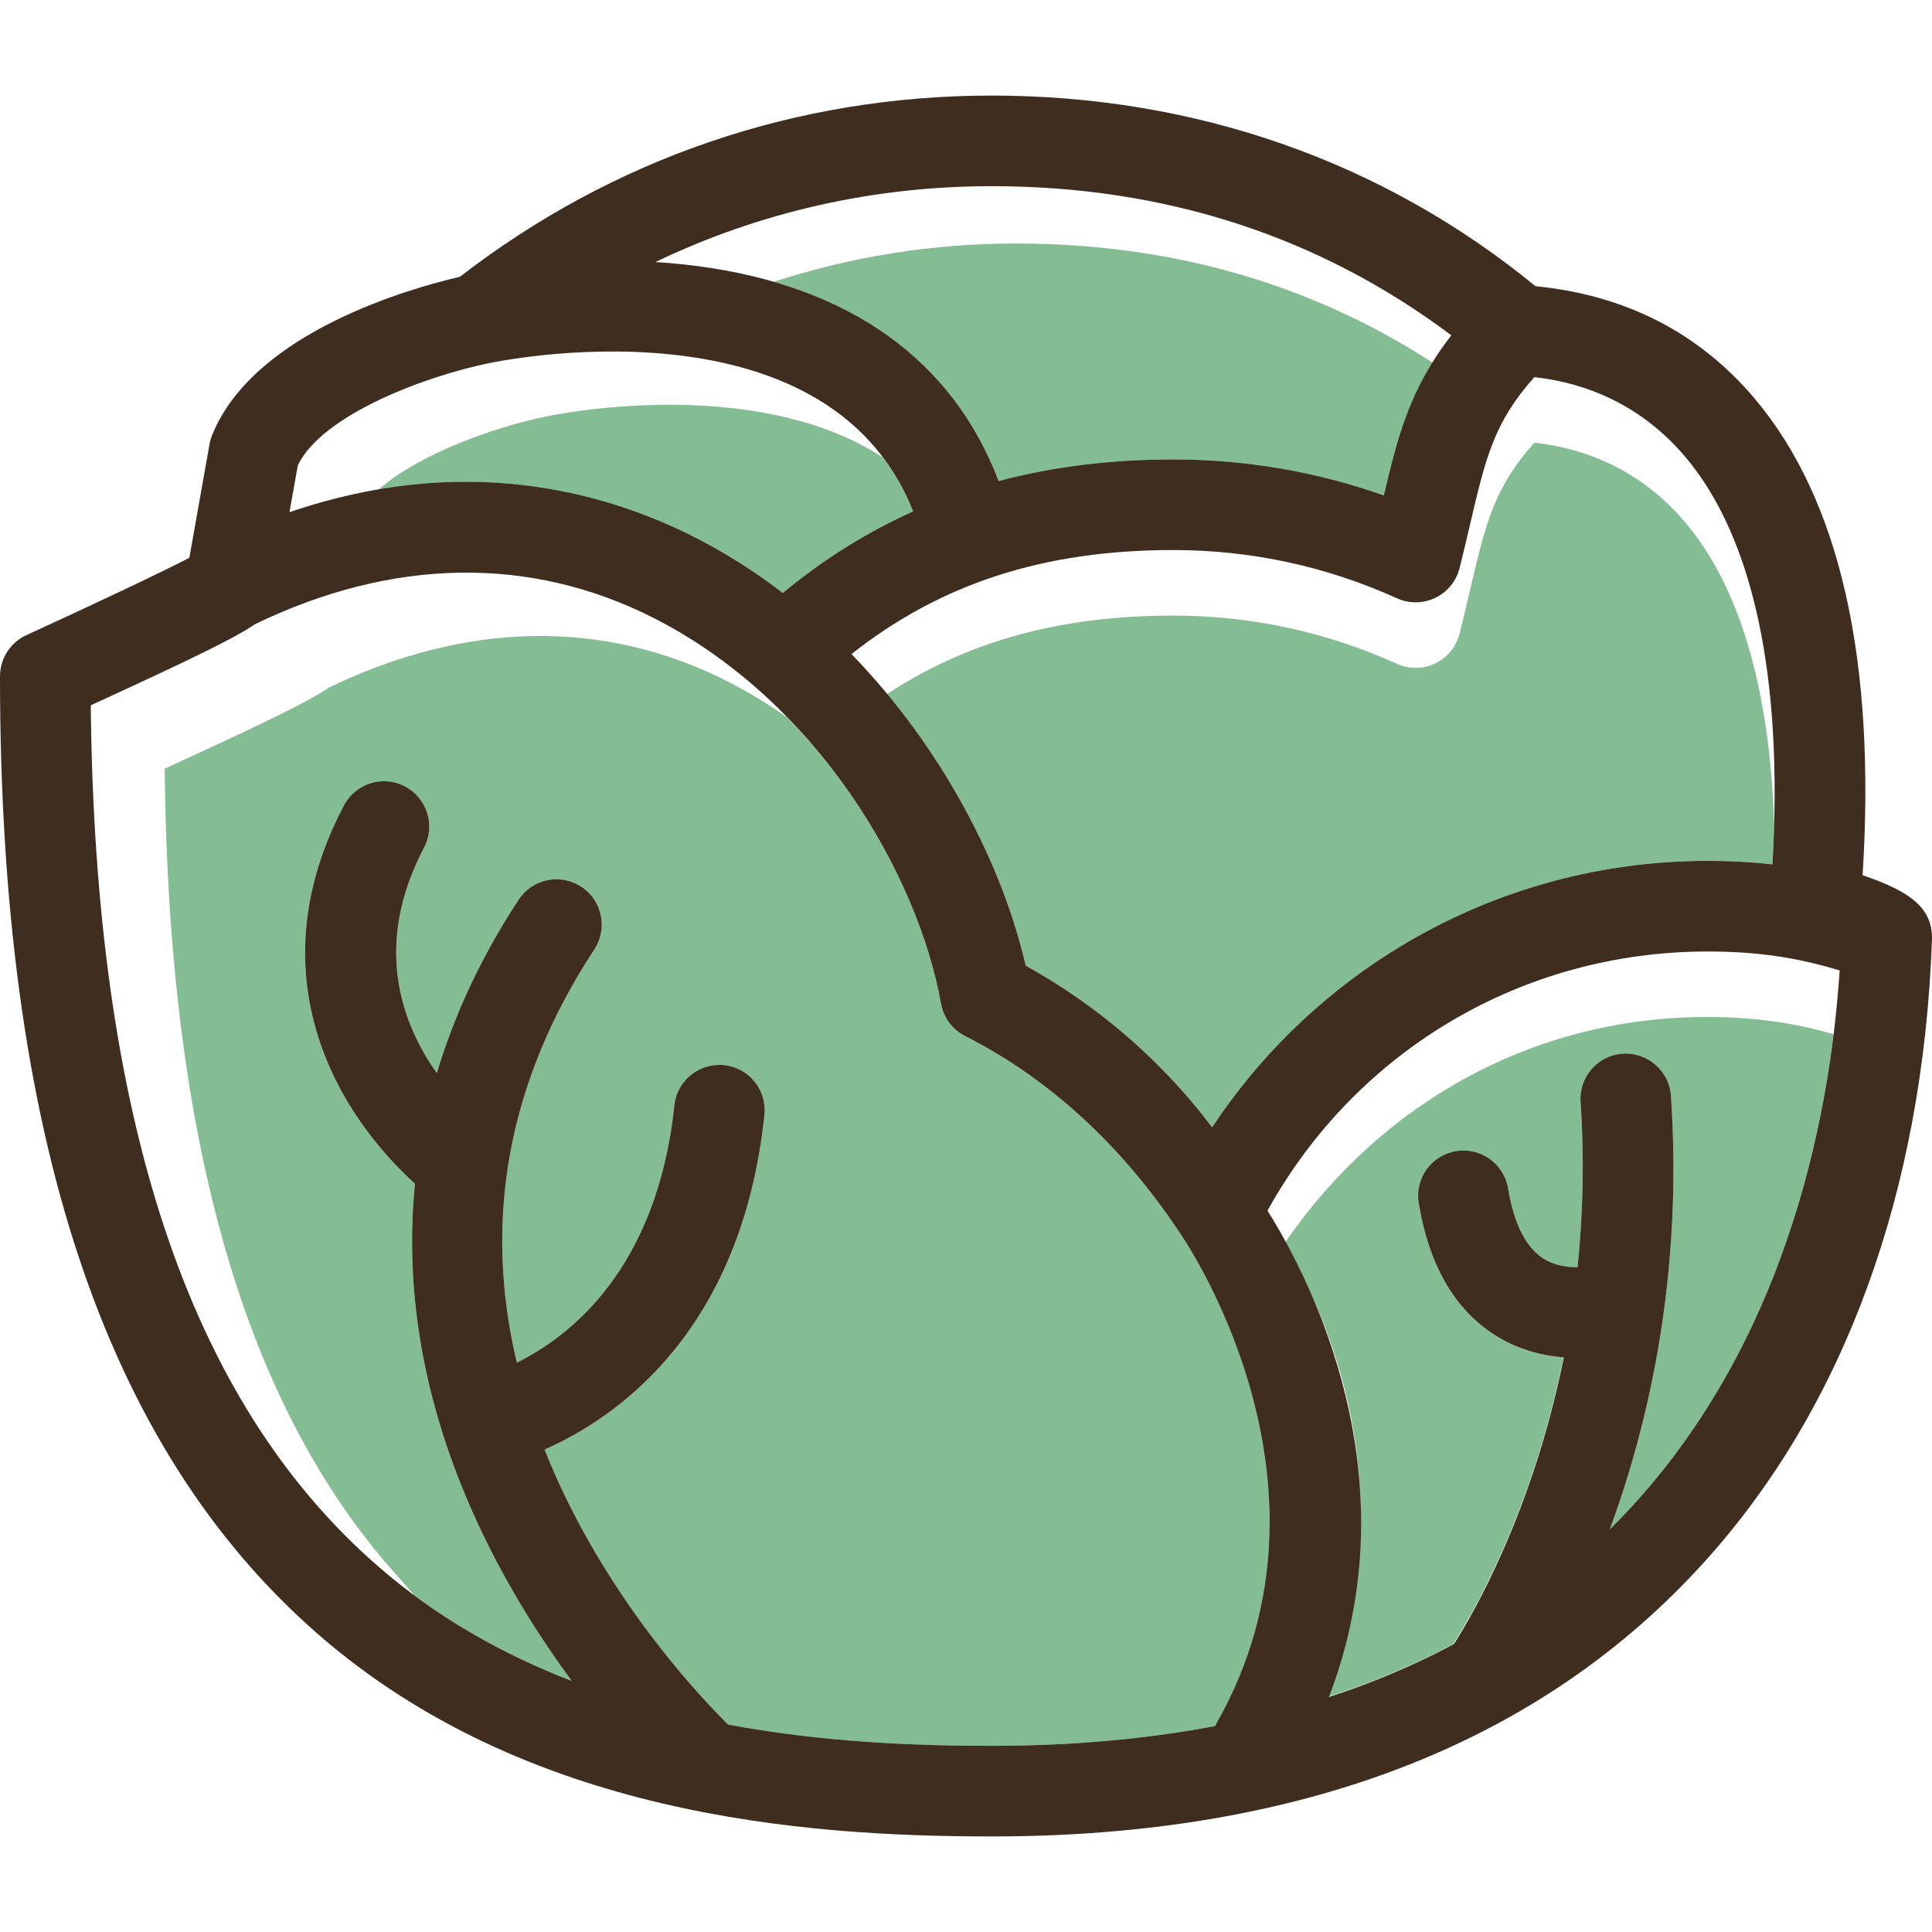
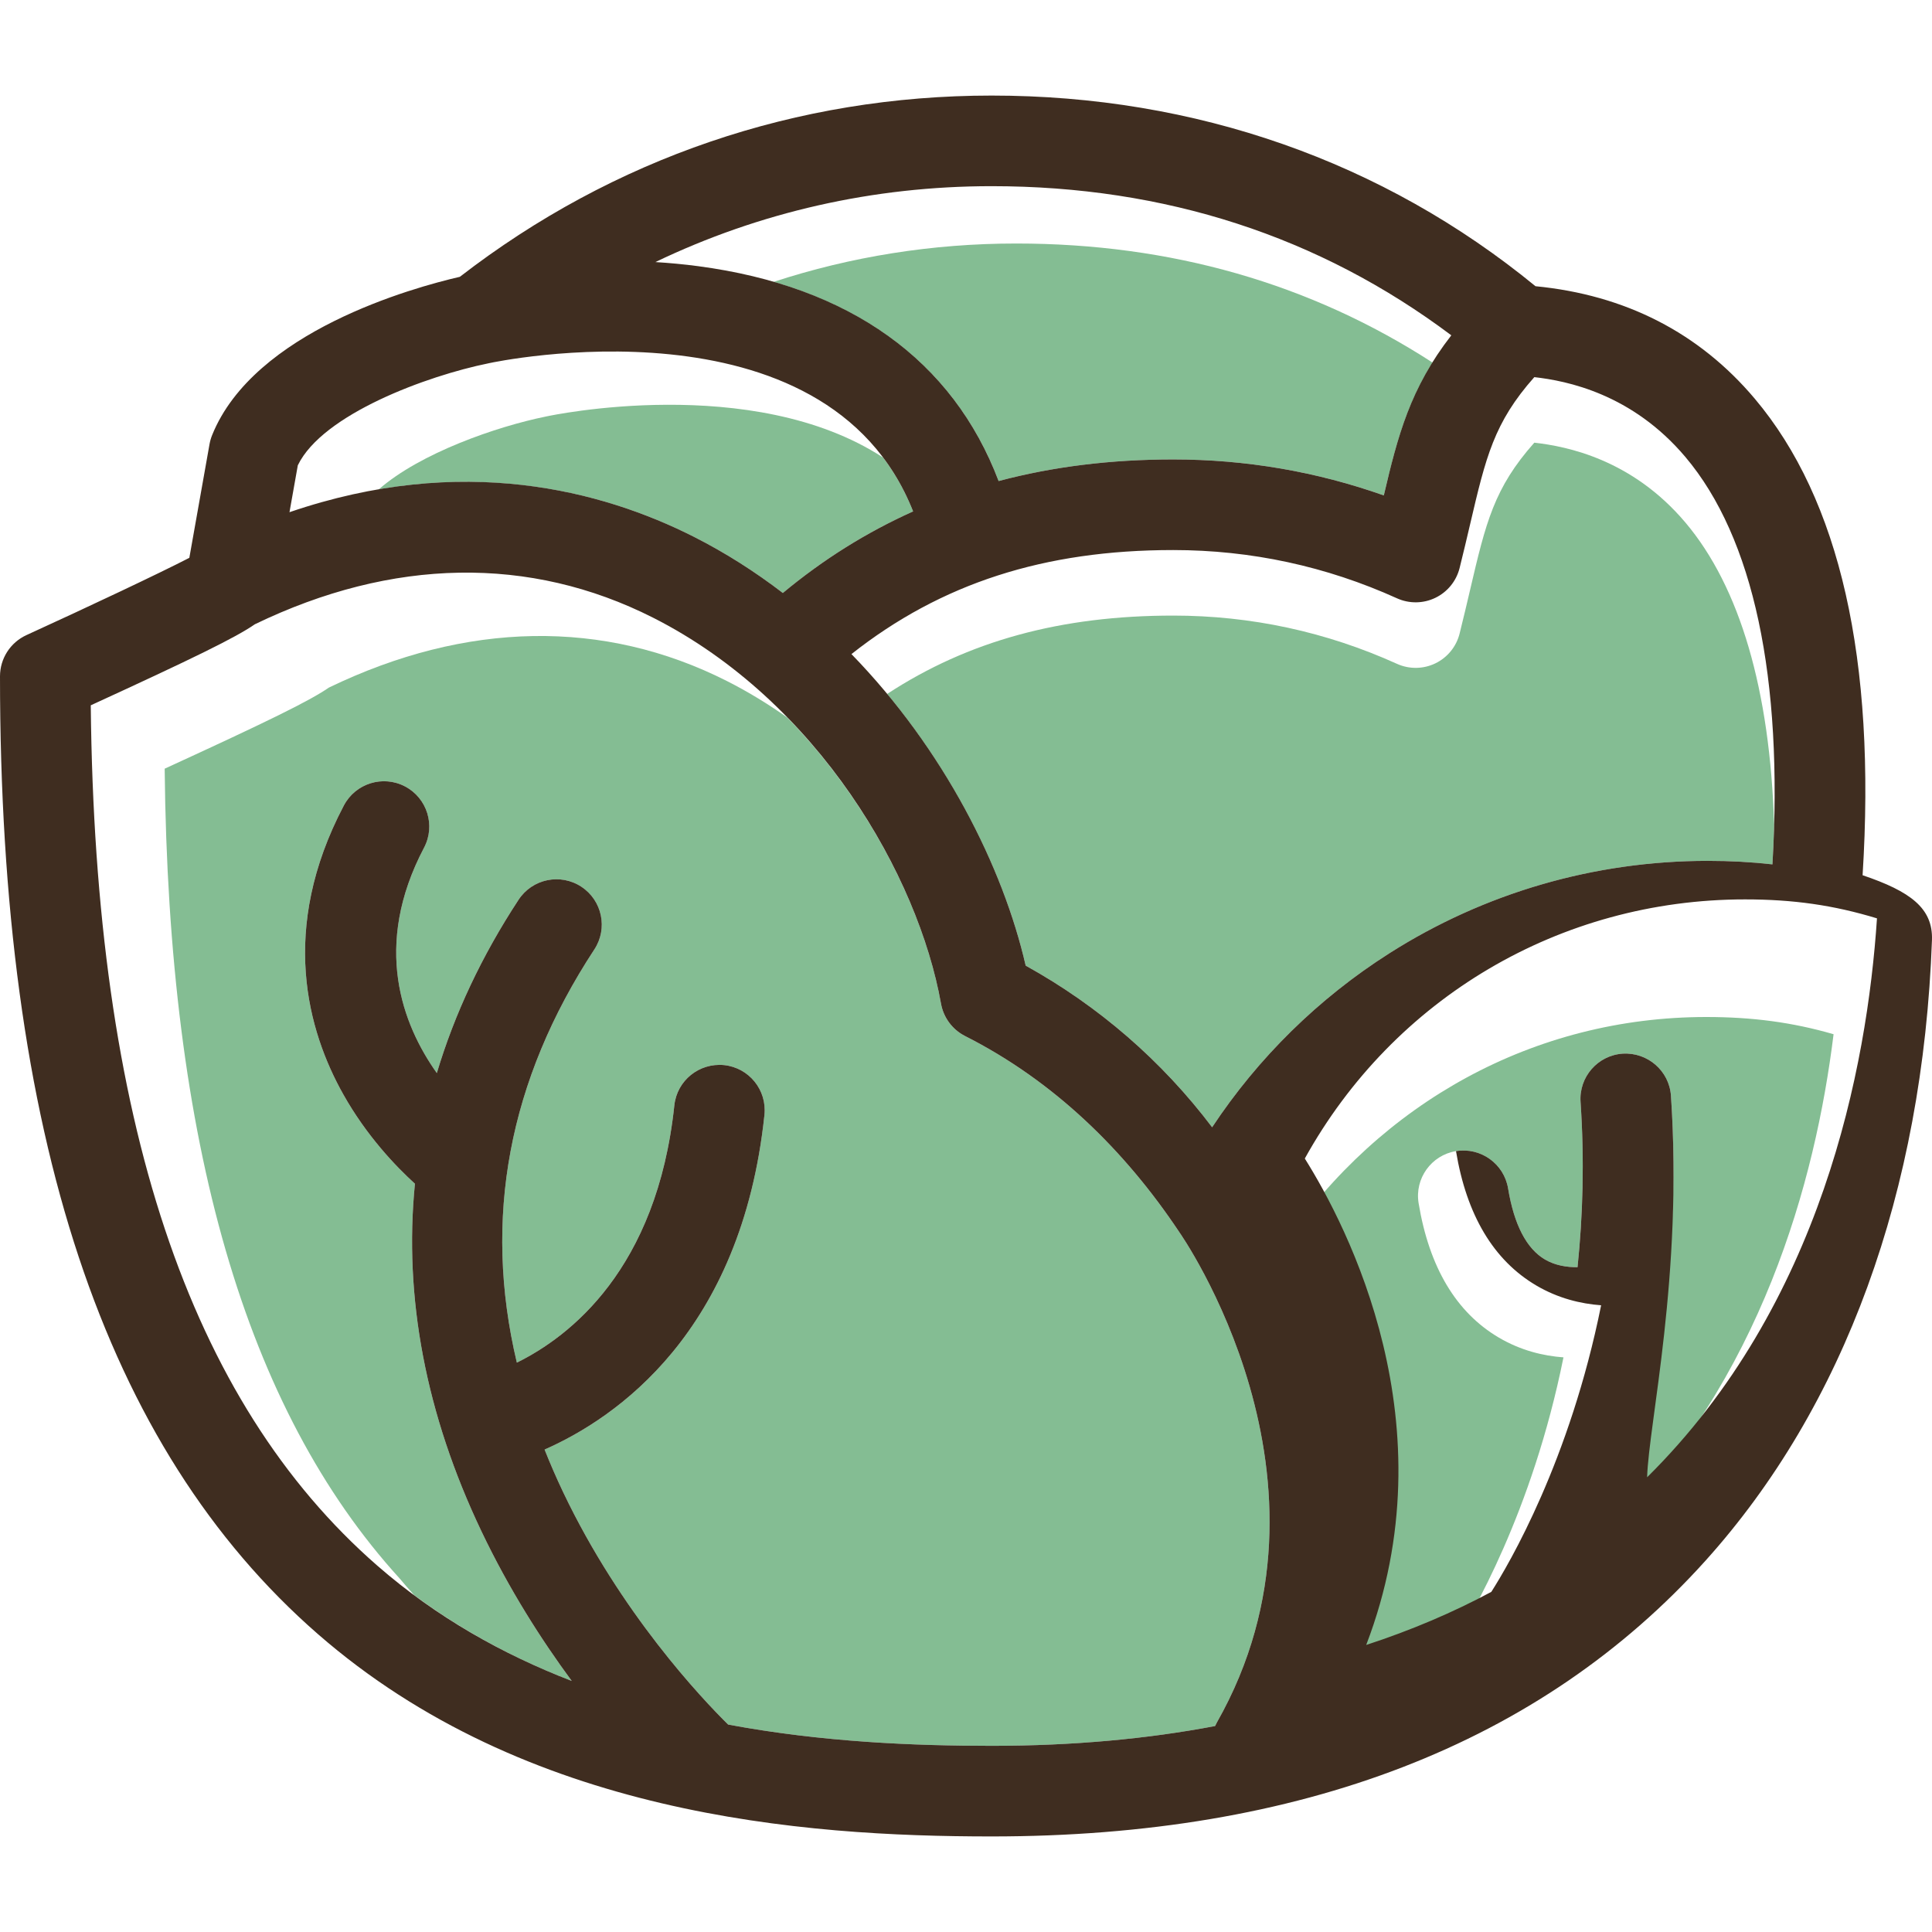
<svg xmlns="http://www.w3.org/2000/svg" height="800px" width="800px" version="1.1" id="Capa_1" viewBox="0 0 320.718 320.718" xml:space="preserve">
  <g>
    <g>
      <path style="fill:#84BD93;" d="M304.379,171.685c-6.832-1.982-13.496-2.859-21.13-2.859c-28.589,0-54.084,14.214-70.084,37.686    c0-0.001,0-0.001,0-0.001c9,14.464,19.373,43.49,7.203,75.204c7.565-2.472,14.592-5.434,20.885-8.812    c2.964-4.646,13.099-21.798,18.288-47.575c-3.365-0.25-7.082-1.137-10.728-3.282c-7.089-4.171-11.561-11.677-13.319-22.309    c-0.678-4.097,2.102-7.969,6.2-8.647c4.098-0.675,7.973,2.094,8.65,6.193c0.997,6.026,3.058,9.996,6.123,11.799    c1.731,1.019,3.705,1.294,5.407,1.276c0.883-8.495,1.162-17.666,0.502-27.438c-0.279-4.144,2.854-7.73,6.998-8.011    c4.135-0.251,7.73,2.854,8.011,6.998c2.015,29.851-3.711,54.489-10.151,71.971C292.357,229.024,301.358,196.167,304.379,171.685z" />
      <path style="fill:#84BD93;" d="M304.405,171.49c0.19-1.554,0.35-3.06,0.494-4.541C304.754,168.431,304.595,169.938,304.405,171.49    z" />
      <path style="fill:#84BD93;" d="M304.985,166.14c0.162-1.736,0.298-3.424,0.405-5.044    C305.283,162.716,305.148,164.402,304.985,166.14z" />
    </g>
    <g>
      <path style="fill:#84BD93;" d="M195.769,204.543c-9.079-13.633-20.883-25.129-35.552-32.548c-2.11-1.068-3.596-3.065-4.01-5.394    c-2.868-16.124-13.233-36.862-30.211-51.966c1.629,1.452,3.207,2.947,4.714,4.493c-3.171-2.243-6.517-4.294-10.055-6.083    c-20.415-10.323-43.245-9.934-66.073,1.103c-3.155,2.191-10.192,5.631-27.245,13.456c0.624,62.138,13.408,106.293,38.96,134.375    c0.802,0.952,1.616,1.887,2.445,2.806c8.218,6.096,17.071,10.748,26.169,14.261c-5.027-6.817-10.39-15.191-14.98-24.821    c-9.257-19.42-12.923-38.862-11.053-57.722c-3.218-2.927-8.028-7.963-11.876-14.806c-5.934-10.551-10.737-27.442,0.082-47.988    c1.936-3.675,6.485-5.087,10.159-3.151c3.675,1.936,5.086,6.484,3.15,10.159c-8.604,16.341-3.608,29.355,2.12,37.419    c2.946-9.846,7.467-19.47,13.572-28.776c2.279-3.475,6.941-4.441,10.414-2.162c3.473,2.279,4.441,6.941,2.162,10.413    C84.41,179.331,80.122,202.323,85.797,226.2c8.705-4.288,23.264-15.437,26.143-42.699c0.438-4.129,4.117-7.101,8.27-6.689    c4.131,0.437,7.125,4.138,6.689,8.27c-3.814,36.124-24.661,50.334-36.498,55.551c0.944,2.367,1.972,4.74,3.107,7.121    c9.537,20.009,22.965,34.187,27.367,38.531c15.719,2.931,30.988,3.528,43.731,3.528c13.641,0,25.955-1.17,37.102-3.283    c0.092-0.202,0.189-0.403,0.3-0.598C224.825,245.734,195.779,204.558,195.769,204.543z" />
      <path style="fill:#84BD93;" d="M67.46,263.823c-0.479-0.367-0.961-0.728-1.435-1.105C66.499,263.096,66.981,263.456,67.46,263.823    z" />
      <path style="fill:#84BD93;" d="M119.637,109.502c-1.298-0.953-2.633-1.864-3.995-2.746    C117.002,107.639,118.34,108.549,119.637,109.502z" />
-       <path style="fill:#84BD93;" d="M125.15,113.909c-1.321-1.146-2.679-2.256-4.078-3.328    C122.468,111.655,123.83,112.763,125.15,113.909z" />
      <path style="fill:#84BD93;" d="M114.105,105.758c-1.856-1.143-3.753-2.235-5.722-3.231    C110.352,103.523,112.25,104.614,114.105,105.758z" />
    </g>
    <g>
      <path style="fill:#84BD93;" d="M293.182,110.308c0.11,0.769,0.224,1.533,0.321,2.319    C293.406,111.842,293.292,111.077,293.182,110.308z" />
      <path style="fill:#84BD93;" d="M293.738,114.762c0.088,0.827,0.182,1.646,0.257,2.491    C293.92,116.409,293.826,115.589,293.738,114.762z" />
      <path style="fill:#84BD93;" d="M292.48,105.999c0.133,0.723,0.266,1.446,0.387,2.185    C292.746,107.445,292.613,106.723,292.48,105.999z" />
      <path style="fill:#84BD93;" d="M294.402,123.555c0.102,2.226,0.16,4.506,0.174,6.84    C294.563,128.062,294.505,125.782,294.402,123.555z" />
-       <path style="fill:#84BD93;" d="M294.543,135.047c0.02-1.047,0.046-2.102,0.048-3.129C294.589,132.945,294.563,134,294.543,135.047    z" />
      <path style="fill:#84BD93;" d="M294.149,119.33c0.067,0.905,0.141,1.8,0.192,2.724C294.29,121.13,294.215,120.235,294.149,119.33z    " />
      <path style="fill:#84BD93;" d="M290.65,97.933c0.175,0.636,0.346,1.278,0.509,1.929C290.996,99.21,290.825,98.568,290.65,97.933z" />
      <path style="fill:#84BD93;" d="M291.636,101.871c0.155,0.681,0.308,1.365,0.45,2.062    C291.943,103.235,291.79,102.552,291.636,101.871z" />
      <path style="fill:#84BD93;" d="M281.759,78.401c0.215,0.298,0.415,0.62,0.626,0.927C282.174,79.021,281.974,78.699,281.759,78.401    z" />
      <path style="fill:#84BD93;" d="M283.593,81.148c0.241,0.388,0.466,0.8,0.699,1.2C284.06,81.948,283.834,81.536,283.593,81.148z" />
      <path style="fill:#84BD93;" d="M289.522,94.182c0.194,0.591,0.381,1.19,0.564,1.796C289.904,95.373,289.716,94.773,289.522,94.182    z" />
      <path style="fill:#84BD93;" d="M146.266,114.03c-1.577-1.854-3.204-3.681-4.922-5.448    C143.062,110.349,144.687,112.178,146.266,114.03z" />
      <path style="fill:#84BD93;" d="M279.786,86.745c-8.865-10.501-19.678-12.651-25.084-13.26c-6.69,7.534-8.044,13.246-10.657,24.415    c-0.527,2.249-1.091,4.659-1.746,7.275c-0.541,2.163-2.015,3.974-4.024,4.944c-2.008,0.97-4.344,0.998-6.374,0.079    c-11.737-5.314-24.234-8.009-37.145-8.009c-18.625,0-34.006,4.188-47.486,13.008c-0.053-0.064-0.11-0.125-0.162-0.189    c12.054,14.469,19.913,31.106,23.16,45.291c12.131,6.711,22.639,15.836,30.951,26.831c7.636-11.536,17.642-21.384,29.41-28.873    c15.787-10.042,34.063-15.351,52.854-15.351c3.754,0,7.297,0.195,10.749,0.582c0.132-2.251,0.217-4.448,0.278-6.617    C293.821,114.577,288.844,97.475,279.786,86.745z" />
      <path style="fill:#84BD93;" d="M285.285,84.099c0.24,0.452,0.467,0.923,0.698,1.388C285.752,85.023,285.526,84.551,285.285,84.099    z" />
      <path style="fill:#84BD93;" d="M288.251,90.623c0.212,0.546,0.414,1.105,0.616,1.666    C288.666,91.727,288.463,91.169,288.251,90.623z" />
      <path style="fill:#84BD93;" d="M286.839,87.261c0.228,0.5,0.444,1.016,0.662,1.531C287.283,88.277,287.067,87.761,286.839,87.261z    " />
    </g>
    <g>
      <path style="fill:#84BD93;" d="M122.922,45.422c-0.353-0.076-0.707-0.153-1.064-0.225    C122.215,45.269,122.568,45.346,122.922,45.422z" />
      <path style="fill:#84BD93;" d="M237.781,60.17c-20.244-13.099-43.408-19.746-69.096-19.746c-13.909,0-27.429,2.171-40.258,6.365    l0,0c18.351,5.313,31.085,16.55,37.346,33.066c8.994-2.393,18.628-3.586,28.982-3.586c12.027,0,23.75,2.006,34.96,5.971    c1.989-8.471,3.797-15.439,8.521-22.761C238.089,59.708,237.924,59.94,237.781,60.17z" />
      <path style="fill:#84BD93;" d="M238.882,58.498c0.636-0.937,1.298-1.878,2.041-2.833C240.18,56.62,239.515,57.562,238.882,58.498z    " />
    </g>
    <g>
      <path style="fill:#84BD93;" d="M125.87,61.833c0.391,0.129,0.777,0.275,1.165,0.412C126.646,62.108,126.261,61.961,125.87,61.833z    " />
      <path style="fill:#84BD93;" d="M110.425,58.757c0.419,0.039,0.839,0.078,1.261,0.124    C111.263,58.835,110.845,58.795,110.425,58.757z" />
      <path style="fill:#84BD93;" d="M128.646,62.832c0.41,0.16,0.813,0.336,1.219,0.506C129.46,63.168,129.056,62.992,128.646,62.832z" />
      <path style="fill:#84BD93;" d="M123.057,60.982c0.301,0.083,0.599,0.182,0.899,0.269    C123.656,61.164,123.358,61.065,123.057,60.982z" />
      <path style="fill:#84BD93;" d="M113.263,59.07c0.424,0.054,0.847,0.105,1.272,0.166C114.109,59.175,113.687,59.123,113.263,59.07z    " />
      <path style="fill:#84BD93;" d="M119.198,60.064c0.354,0.074,0.708,0.139,1.061,0.219    C119.906,60.204,119.552,60.139,119.198,60.064z" />
      <path style="fill:#84BD93;" d="M116.17,59.496c0.409,0.068,0.817,0.13,1.226,0.205C116.986,59.625,116.578,59.563,116.17,59.496z" />
      <path style="fill:#84BD93;" d="M131.363,63.988c0.414,0.19,0.823,0.394,1.231,0.596C132.186,64.382,131.778,64.179,131.363,63.988    z" />
      <path style="fill:#84BD93;" d="M143.669,72.567c0.306,0.316,0.619,0.621,0.916,0.95C144.289,73.188,143.975,72.883,143.669,72.567    z" />
      <path style="fill:#84BD93;" d="M142.442,71.334c-0.336-0.316-0.684-0.612-1.03-0.913    C141.758,70.722,142.106,71.018,142.442,71.334z" />
      <path style="fill:#84BD93;" d="M145.877,75.069c0.23,0.286,0.473,0.555,0.696,0.851C146.35,75.624,146.107,75.355,145.877,75.069z    " />
      <path style="fill:#84BD93;" d="M136.58,66.818c0.392,0.248,0.782,0.502,1.166,0.764C137.361,67.32,136.972,67.067,136.58,66.818z" />
      <path style="fill:#84BD93;" d="M134.012,65.313c0.407,0.219,0.808,0.448,1.208,0.681C134.82,65.761,134.419,65.532,134.012,65.313    z" />
      <path style="fill:#84BD93;" d="M103.365,58.375c-0.371-0.006-0.742-0.014-1.108-0.016    C102.622,58.362,102.994,58.369,103.365,58.375z" />
      <path style="fill:#84BD93;" d="M139.047,68.513c0.373,0.277,0.746,0.554,1.111,0.846C139.793,69.067,139.421,68.79,139.047,68.513    z" />
      <path style="fill:#84BD93;" d="M86.421,59.41c0.162-0.022,0.324-0.045,0.493-0.067C86.745,59.365,86.585,59.387,86.421,59.41z" />
-       <path style="fill:#84BD93;" d="M84.98,59.619c0.119-0.018,0.241-0.037,0.366-0.055C85.22,59.582,85.101,59.6,84.98,59.619z" />
      <path style="fill:#84BD93;" d="M82.763,59.985c0.016-0.003,0.034-0.006,0.049-0.009C82.796,59.979,82.779,59.982,82.763,59.985z" />
      <path style="fill:#84BD93;" d="M83.76,59.813c0.067-0.011,0.139-0.023,0.209-0.034C83.898,59.79,83.828,59.801,83.76,59.813z" />
      <path style="fill:#84BD93;" d="M57.59,82.309c-1.125,0.261-2.26,0.546-3.405,0.856C55.33,82.854,56.464,82.571,57.59,82.309z" />
      <path style="fill:#84BD93;" d="M48.165,85.026v0.001c2-0.547,3.173-1.027,4.737-1.478C51.339,83.999,50.165,84.479,48.165,85.026z    " />
      <path style="fill:#84BD93;" d="M146.597,75.954c-21.685-14.143-55.375-6.94-55.825-6.84c-0.025,0.006-0.05,0.006-0.074,0.011    c-0.027,0.006-0.054,0.016-0.081,0.021c-8.155,1.653-20.84,6.054-27.719,12.076c-1.297,0.221-2.61,0.481-3.934,0.767    c23.673-5.124,42.994,0.435,56.207,7.116c5.278,2.67,10.204,5.827,14.783,9.333c6.72-5.587,13.916-10.083,21.624-13.542    C150.243,81.516,148.555,78.555,146.597,75.954z" />
      <path style="fill:#84BD93;" d="M92.223,58.764c0.144-0.012,0.28-0.026,0.426-0.038C92.503,58.738,92.368,58.752,92.223,58.764z" />
      <path style="fill:#84BD93;" d="M97.242,58.445c0.256-0.01,0.524-0.016,0.784-0.025C97.765,58.429,97.498,58.435,97.242,58.445z" />
      <path style="fill:#84BD93;" d="M99.696,58.374c0.327-0.006,0.662-0.007,0.994-0.009C100.357,58.367,100.023,58.368,99.696,58.374z    " />
      <path style="fill:#84BD93;" d="M104.912,58.412c0.388,0.013,0.781,0.029,1.173,0.047    C105.692,58.441,105.301,58.424,104.912,58.412z" />
      <path style="fill:#84BD93;" d="M89.979,58.978c0.201-0.021,0.394-0.043,0.601-0.064C90.373,58.935,90.181,58.957,89.979,58.978z" />
      <path style="fill:#84BD93;" d="M88.09,59.193c0.189-0.023,0.374-0.046,0.569-0.069C88.463,59.146,88.28,59.169,88.09,59.193z" />
      <path style="fill:#84BD93;" d="M107.636,58.541c0.409,0.025,0.819,0.053,1.231,0.083    C108.454,58.594,108.045,58.566,107.636,58.541z" />
    </g>
-     <path style="fill:#3F2D20;" d="M309.196,145.291c2.249-35.769-3.77-62.371-17.918-79.128c-9.224-10.927-21.459-17.198-36.38-18.65   c-25.28-20.713-56.449-31.649-90.292-31.649c-32.322,0-62.803,10.398-88.268,30.088c-7.727,1.781-34.179,9.045-41.126,26.285   c-0.195,0.482-0.339,0.983-0.43,1.495l-3.351,18.869c-4.983,2.573-16.592,8.051-27.037,12.826C1.717,106.652,0,109.325,0,112.269   c0,76.01,17.256,128.012,52.752,158.976c34.537,30.126,80.378,33.61,111.854,33.61c51.296,0,91.167-15.401,118.51-45.775   c23.078-25.637,36.078-61.262,37.596-103.028C320.9,150.77,317.138,147.976,309.196,145.291z M277.385,181.907   c-0.28-4.144-3.875-7.249-8.01-6.998c-4.144,0.28-7.277,3.866-6.998,8.01c0.66,9.772,0.382,18.943-0.501,27.438   c-1.703,0.018-3.675-0.258-5.407-1.276c-3.065-1.803-5.125-5.773-6.121-11.799c-0.678-4.099-4.549-6.869-8.647-6.193   c-4.098,0.678-6.87,4.55-6.193,8.647c1.759,10.633,6.245,18.139,13.334,22.31c3.646,2.145,7.393,3.032,10.757,3.282   c-5.189,25.777-15.266,42.93-18.23,47.576c-6.293,3.377-13.203,6.34-20.768,8.811c14.017-36.524-3.134-69.496-10.192-80.749   c14.766-26.638,42.379-43.017,73.074-43.017c8.011,0,14.693,0.951,21.908,3.147c-1.645,24.825-9.194,64.131-38.156,92.782   C273.674,236.396,279.401,211.758,277.385,181.907z M202.008,285.931c-0.112,0.196-0.209,0.397-0.301,0.598   c-11.146,2.113-23.46,3.283-37.101,3.283c-12.743,0-28.012-0.597-43.731-3.528c-4.402-4.344-17.829-18.523-27.366-38.531   c-1.135-2.382-2.163-4.754-3.107-7.121c11.837-5.217,32.684-19.427,36.498-55.551c0.436-4.132-2.559-7.833-6.689-8.27   c-4.153-0.411-7.832,2.561-8.27,6.689c-2.879,27.262-17.438,38.411-26.143,42.699c-5.675-23.877-1.387-46.87,12.864-68.589   c2.279-3.472,1.311-8.135-2.162-10.413c-3.472-2.279-8.135-1.312-10.414,2.162c-6.106,9.306-10.627,18.929-13.572,28.776   c-5.728-8.063-10.724-21.078-2.12-37.419c1.936-3.675,0.525-8.223-3.15-10.159c-3.674-1.936-8.223-0.524-10.159,3.151   c-10.819,20.546-6.016,37.437-0.082,47.988c3.847,6.843,8.658,11.879,11.876,14.806c-1.87,18.86,1.796,38.302,11.053,57.722   c4.59,9.629,9.953,18.004,14.98,24.82c-11.394-4.4-22.421-10.546-32.271-19.137c-31.303-27.306-46.884-74.054-47.574-142.824   c17.053-7.825,24.09-11.265,27.245-13.456c22.827-11.036,45.658-11.426,66.073-1.103c27.501,13.907,44.068,42.963,47.823,64.074   c0.414,2.329,1.9,4.327,4.01,5.394c14.669,7.419,26.474,18.914,35.552,32.548C195.779,204.558,224.825,245.734,202.008,285.931z    M81.098,60.309c0.028-0.006,0.054-0.016,0.081-0.022c0.024-0.005,0.049-0.005,0.075-0.011c0.578-0.129,55.875-11.953,70.325,24.62   c-7.709,3.459-14.904,7.955-21.624,13.541c-4.579-3.507-9.505-6.664-14.783-9.333c-15.19-7.68-38.447-13.895-67.117-4.077   l1.382-7.783C53.541,68.762,70.88,62.38,81.098,60.309z M279.785,75.866c11.302,13.388,16.259,36.684,14.446,67.622   c-3.453-0.387-6.996-0.582-10.749-0.582c-18.791,0-37.067,5.309-52.854,15.351c-11.769,7.488-21.774,17.337-29.41,28.873   c-8.312-10.995-18.82-20.12-30.951-26.831c-3.74-16.338-13.579-35.937-28.924-51.718c14.876-11.744,32.002-17.271,53.412-17.271   c12.911,0,25.407,2.695,37.145,8.009c2.03,0.918,4.366,0.891,6.374-0.079c2.008-0.97,3.482-2.781,4.024-4.944   c0.655-2.616,1.219-5.026,1.746-7.275c2.613-11.169,3.967-16.882,10.657-24.415C260.108,63.215,270.92,65.366,279.785,75.866z    M229.716,82.24c-11.21-3.965-22.932-5.971-34.96-5.971c-10.355,0-19.989,1.193-28.982,3.586   c-7.6-20.049-24.715-32.339-49.87-35.669c-2.411-0.319-4.789-0.538-7.11-0.681c17.252-8.281,36.147-12.6,55.813-12.6   c28.792,0,54.425,8.328,76.316,24.76C234.093,64.453,232.046,72.313,229.716,82.24z" />
+     <path style="fill:#3F2D20;" d="M309.196,145.291c2.249-35.769-3.77-62.371-17.918-79.128c-9.224-10.927-21.459-17.198-36.38-18.65   c-25.28-20.713-56.449-31.649-90.292-31.649c-32.322,0-62.803,10.398-88.268,30.088c-7.727,1.781-34.179,9.045-41.126,26.285   c-0.195,0.482-0.339,0.983-0.43,1.495l-3.351,18.869c-4.983,2.573-16.592,8.051-27.037,12.826C1.717,106.652,0,109.325,0,112.269   c0,76.01,17.256,128.012,52.752,158.976c34.537,30.126,80.378,33.61,111.854,33.61c51.296,0,91.167-15.401,118.51-45.775   c23.078-25.637,36.078-61.262,37.596-103.028C320.9,150.77,317.138,147.976,309.196,145.291z M277.385,181.907   c-0.28-4.144-3.875-7.249-8.01-6.998c-4.144,0.28-7.277,3.866-6.998,8.01c0.66,9.772,0.382,18.943-0.501,27.438   c-1.703,0.018-3.675-0.258-5.407-1.276c-3.065-1.803-5.125-5.773-6.121-11.799c-0.678-4.099-4.549-6.869-8.647-6.193   c1.759,10.633,6.245,18.139,13.334,22.31c3.646,2.145,7.393,3.032,10.757,3.282   c-5.189,25.777-15.266,42.93-18.23,47.576c-6.293,3.377-13.203,6.34-20.768,8.811c14.017-36.524-3.134-69.496-10.192-80.749   c14.766-26.638,42.379-43.017,73.074-43.017c8.011,0,14.693,0.951,21.908,3.147c-1.645,24.825-9.194,64.131-38.156,92.782   C273.674,236.396,279.401,211.758,277.385,181.907z M202.008,285.931c-0.112,0.196-0.209,0.397-0.301,0.598   c-11.146,2.113-23.46,3.283-37.101,3.283c-12.743,0-28.012-0.597-43.731-3.528c-4.402-4.344-17.829-18.523-27.366-38.531   c-1.135-2.382-2.163-4.754-3.107-7.121c11.837-5.217,32.684-19.427,36.498-55.551c0.436-4.132-2.559-7.833-6.689-8.27   c-4.153-0.411-7.832,2.561-8.27,6.689c-2.879,27.262-17.438,38.411-26.143,42.699c-5.675-23.877-1.387-46.87,12.864-68.589   c2.279-3.472,1.311-8.135-2.162-10.413c-3.472-2.279-8.135-1.312-10.414,2.162c-6.106,9.306-10.627,18.929-13.572,28.776   c-5.728-8.063-10.724-21.078-2.12-37.419c1.936-3.675,0.525-8.223-3.15-10.159c-3.674-1.936-8.223-0.524-10.159,3.151   c-10.819,20.546-6.016,37.437-0.082,47.988c3.847,6.843,8.658,11.879,11.876,14.806c-1.87,18.86,1.796,38.302,11.053,57.722   c4.59,9.629,9.953,18.004,14.98,24.82c-11.394-4.4-22.421-10.546-32.271-19.137c-31.303-27.306-46.884-74.054-47.574-142.824   c17.053-7.825,24.09-11.265,27.245-13.456c22.827-11.036,45.658-11.426,66.073-1.103c27.501,13.907,44.068,42.963,47.823,64.074   c0.414,2.329,1.9,4.327,4.01,5.394c14.669,7.419,26.474,18.914,35.552,32.548C195.779,204.558,224.825,245.734,202.008,285.931z    M81.098,60.309c0.028-0.006,0.054-0.016,0.081-0.022c0.024-0.005,0.049-0.005,0.075-0.011c0.578-0.129,55.875-11.953,70.325,24.62   c-7.709,3.459-14.904,7.955-21.624,13.541c-4.579-3.507-9.505-6.664-14.783-9.333c-15.19-7.68-38.447-13.895-67.117-4.077   l1.382-7.783C53.541,68.762,70.88,62.38,81.098,60.309z M279.785,75.866c11.302,13.388,16.259,36.684,14.446,67.622   c-3.453-0.387-6.996-0.582-10.749-0.582c-18.791,0-37.067,5.309-52.854,15.351c-11.769,7.488-21.774,17.337-29.41,28.873   c-8.312-10.995-18.82-20.12-30.951-26.831c-3.74-16.338-13.579-35.937-28.924-51.718c14.876-11.744,32.002-17.271,53.412-17.271   c12.911,0,25.407,2.695,37.145,8.009c2.03,0.918,4.366,0.891,6.374-0.079c2.008-0.97,3.482-2.781,4.024-4.944   c0.655-2.616,1.219-5.026,1.746-7.275c2.613-11.169,3.967-16.882,10.657-24.415C260.108,63.215,270.92,65.366,279.785,75.866z    M229.716,82.24c-11.21-3.965-22.932-5.971-34.96-5.971c-10.355,0-19.989,1.193-28.982,3.586   c-7.6-20.049-24.715-32.339-49.87-35.669c-2.411-0.319-4.789-0.538-7.11-0.681c17.252-8.281,36.147-12.6,55.813-12.6   c28.792,0,54.425,8.328,76.316,24.76C234.093,64.453,232.046,72.313,229.716,82.24z" />
  </g>
</svg>